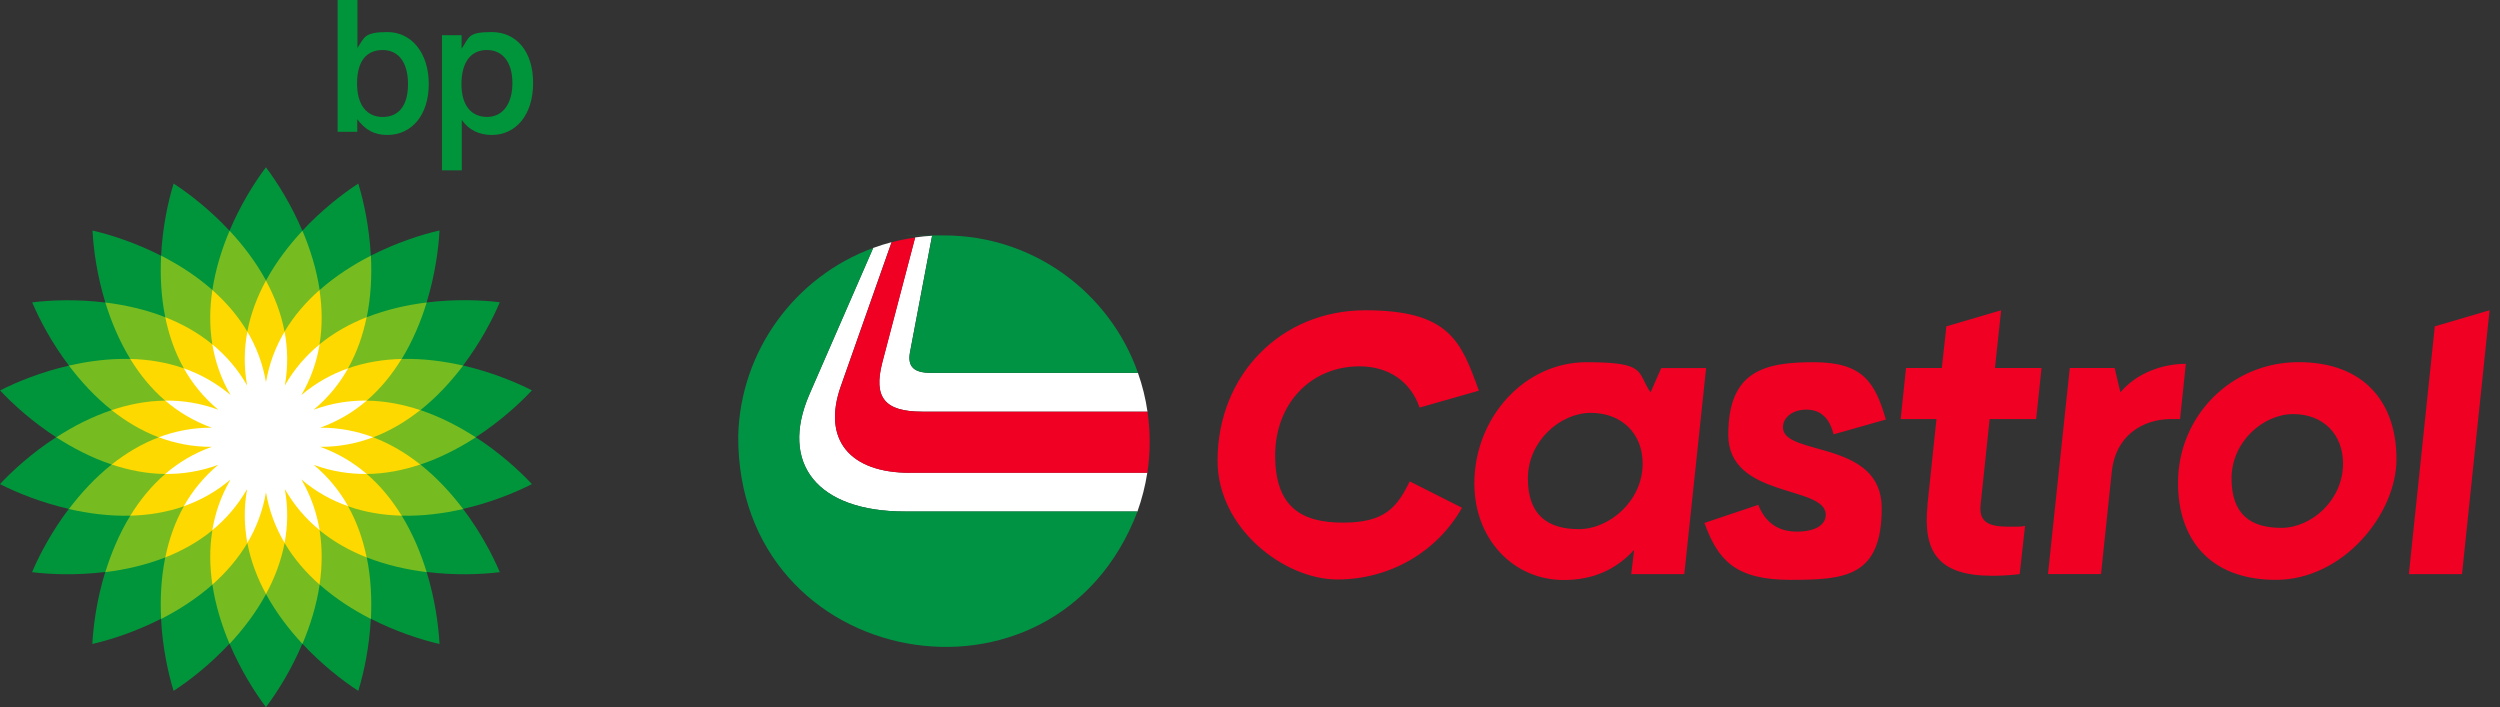
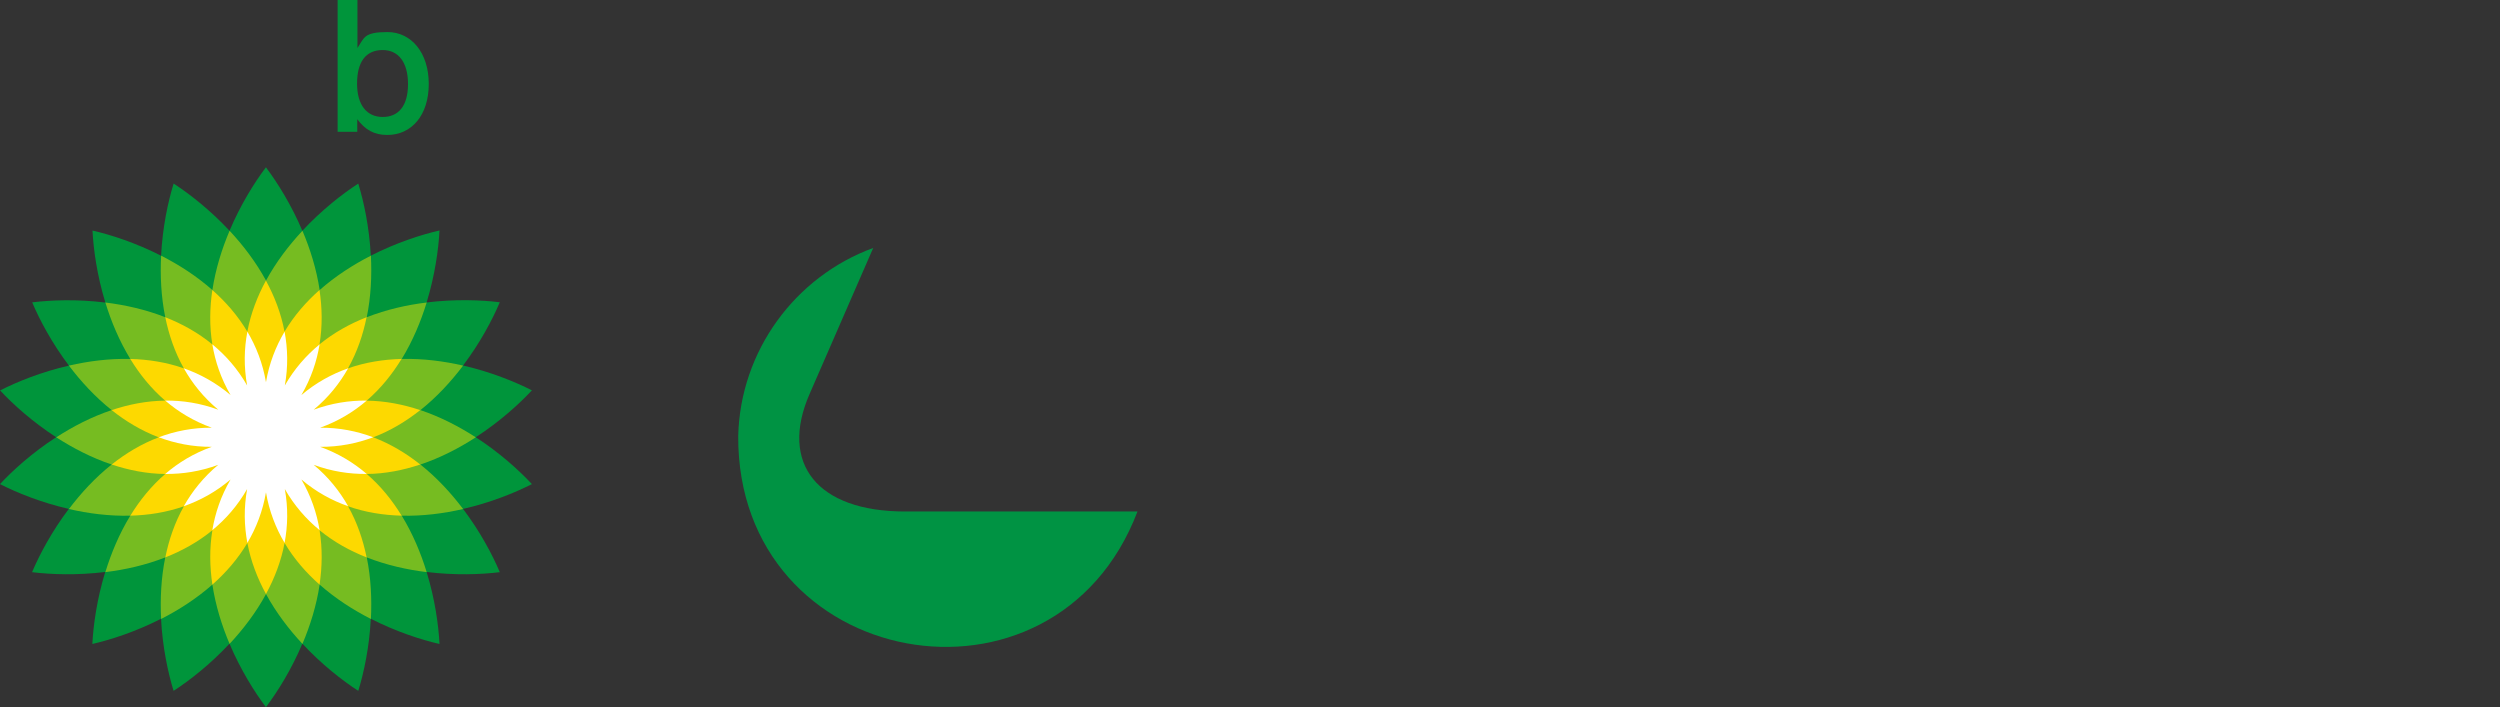
<svg xmlns="http://www.w3.org/2000/svg" version="1.1" viewBox="0 0 5146.2 1455.6">
  <rect x="0" y="0" width="5146.2" height="1455.6" fill="#333333" stroke="none" />
  <defs>
    <style>
      .cls-1 {
        fill: #f00023;
      }

      .cls-2 {
        fill: #00953b;
      }

      .cls-2, .cls-3, .cls-4, .cls-5, .cls-6 {
        fill-rule: evenodd;
      }

      .cls-7, .cls-3, .cls-6 {
        fill: #fff;
      }

      .cls-8 {
        fill: none;
      }

      .cls-4 {
        fill: #76bc21;
      }

      .cls-5 {
        fill: #fdd900;
      }

      .cls-9 {
        fill: #009343;
      }

      .cls-6 {
        display: none;
      }

      .cls-10 {
        clip-path: url(#clippath);
      }
    </style>
    <clipPath id="clippath">
      <rect class="cls-8" x="1498" y="468.3" width="3648.2" height="880" />
    </clipPath>
  </defs>
  <g>
    <g id="Layer_1">
      <g id="Layer_1-2" data-name="Layer_1">
        <g id="Layer_1-2">
          <g id="Warstwa_1">
            <g>
              <polygon class="cls-6" points="-223.2 -22.1 1276.8 -22.1 1276.8 1477.9 -223.2 1477.9 -223.2 -22.1 -223.2 -22.1" />
              <path class="cls-2" d="M547.5,900.1h0ZM331.6,526.3c3-58.2,14.2-110.9,25.8-148.4,32.9,21.3,75.4,54.5,115.1,97.1,22.7-53.7,51.3-99.4,74.9-130.6,23.6,31.3,52.2,77,75,130.6,39.7-42.6,82.2-75.8,115.1-97.1,11.5,37.5,22.8,90.2,25.8,148.4,51.9-26.5,103.2-43.1,141.4-51.9-2,39.2-9.5,92.5-26.5,148.2,57.8-7.1,111.7-5.2,150.6-.4-15.3,36.1-40.5,83.7-75.6,130.2,56.8,13.1,106.7,33.3,141.7,51.1-26.7,28.7-66.7,64.8-115.6,96.5,48.9,31.7,88.9,67.8,115.6,96.5-34.9,17.8-84.9,38.1-141.7,51.1,35.1,46.5,60.4,94.1,75.6,130.2-38.9,4.8-92.8,6.7-150.6-.4,17.1,55.7,24.5,109.1,26.5,148.2-38.2-8.8-89.5-25.4-141.4-51.9-3,58.2-14.2,110.9-25.8,148.4-32.9-21.3-75.4-54.5-115.1-97.1-22.7,53.7-51.3,99.3-75,130.6-23.6-31.3-52.2-77-75-130.6-39.7,42.6-82.2,75.8-115.1,97.1-11.5-37.5-22.8-90.2-25.8-148.4-51.9,26.5-103.2,43.1-141.4,51.9,2-39.2,9.5-92.5,26.5-148.2-57.8,7.1-111.7,5.2-150.6.4,15.3-36.1,40.5-83.7,75.6-130.2-56.8-13.1-106.7-33.3-141.6-51.1,26.7-28.7,66.7-64.8,115.6-96.5-48.7-31.6-88.7-67.6-115.4-96.3,34.9-17.8,84.9-38.1,141.7-51.1-35.1-46.5-60.4-94.1-75.6-130.2,38.9-4.8,92.8-6.8,150.6.4-17.1-55.7-24.5-109.1-26.5-148.2,38.2,8.8,89.5,25.4,141.4,51.9h0l-.2-.2h0ZM547.5,900.1h0Z" />
              <path class="cls-4" d="M547.5,900.1h0ZM229.8,956.2c-41.3-13.9-79.8-33.9-114-56,34.2-22.2,72.7-42.2,114-56-34.1-27.2-63.4-59.1-87.9-91.6,39.7-9.1,82.7-14.8,126.3-13.7-22.7-37.2-39.4-77.2-51.3-116.2,40.4,5,82.8,14.4,123.3,30.3-8.7-42.7-10.6-86.1-8.5-126.7,36.3,18.5,72.8,41.8,105.5,70.7,6.5-43.1,19.5-84.5,35.4-122,27.8,29.8,54.1,64.2,75,102.5,20.8-38.3,47.2-72.7,75-102.5,15.9,37.5,28.9,78.9,35.4,122,32.7-28.8,69.2-52.2,105.5-70.7,2.1,40.7.2,84-8.5,126.7,40.6-15.9,82.9-25.4,123.3-30.3-11.9,38.9-28.6,79-51.3,116.2,43.6-1.1,86.6,4.5,126.3,13.7-24.5,32.5-53.8,64.5-87.9,91.6,41.3,13.9,79.8,33.9,114,56-34.2,22.2-72.7,42.2-114,56,34.1,27.2,63.4,59.1,87.9,91.6-39.7,9.1-82.7,14.8-126.3,13.7,22.7,37.2,39.4,77.2,51.3,116.2-40.4-5-82.8-14.4-123.3-30.3,8.7,42.7,10.6,86.1,8.5,126.7-36.3-18.5-72.8-41.8-105.5-70.7-6.5,43.1-19.5,84.5-35.4,122-27.8-29.8-54.1-64.2-75-102.5-20.8,38.3-47.2,72.7-75,102.5-15.9-37.5-28.9-78.9-35.4-122-32.7,28.8-69.2,52.2-105.5,70.7-2.1-40.7-.2-84,8.5-126.7-40.5,15.9-82.9,25.4-123.3,30.3,11.9-38.9,28.6-79,51.3-116.2-43.6,1.1-86.6-4.5-126.3-13.7,24.5-32.5,53.9-64.5,87.9-91.6h0Z" />
              <path class="cls-5" d="M547.5,900.1h0ZM547.5,900.2h0ZM547.5,900.1h0ZM547.5,900.2h0ZM509.1,682.7c7.1-37.5,20.7-72.7,38.3-105.1,17.6,32.4,31.3,67.6,38.3,105.1,19.5-32.8,44.3-61.2,72-85.7,5.5,36.5,6.3,74.2,0,111.9,29.5-24.2,62.6-42.4,96.9-55.9-7.3,36.2-19.5,71.9-38.2,105.2,36-12.6,73.3-18.4,110.2-19.3-19.3,31.5-42.9,60.9-71.8,85.8,38.1.5,75.2,7.8,110.2,19.5-28.9,23-61.2,42.5-96.8,56,35.7,13.5,68,33,96.9,56-35,11.7-72,19.1-110.2,19.5,28.9,24.8,52.6,54.3,71.8,85.8-36.9-.9-74.2-6.7-110.2-19.3,18.7,33.2,30.8,69,38.2,105.2-34.4-13.5-67.4-31.7-96.9-55.9,6.2,37.6,5.4,75.4,0,111.9-27.7-24.4-52.5-52.8-72-85.7-7.1,37.5-20.7,72.7-38.3,105.1-17.6-32.4-31.3-67.6-38.3-105.1-19.5,32.8-44.3,61.2-72,85.7-5.5-36.5-6.3-74.2,0-111.9-29.5,24.2-62.6,42.4-96.9,55.9,7.3-36.2,19.5-71.9,38.2-105.2-36,12.6-73.3,18.4-110.2,19.3,19.3-31.5,42.9-60.9,71.8-85.8-38.1-.4-75.2-7.8-110.2-19.5,28.9-23,61.2-42.5,96.8-56-35.7-13.5-68-33-96.9-56,35-11.7,72-19.1,110.2-19.5-28.9-24.8-52.6-54.3-71.8-85.8,36.9.9,74.2,6.7,110.2,19.3-18.7-33.2-30.8-69-38.2-105.2,34.4,13.5,67.4,31.7,96.9,55.9-6.2-37.6-5.4-75.4,0-111.9,27.7,24.5,52.5,52.8,72,85.7h0ZM547.5,900.1h0Z" />
              <path class="cls-3" d="M508.7,793.5c-7-38.7-6.2-75.8.5-110.8,18.2,30.7,31.7,65.3,38.3,104,6.6-38.8,20.1-73.3,38.3-104,6.6,35.1,7.5,72.2.5,110.8,19.5-34.1,44-62,71.6-84.6-5.8,35.2-17.7,70.4-37.5,104.3,30-25.4,62.5-43.2,96.2-55-17.5,31.1-40.7,60.1-70.9,85.2,36.9-13.6,73.5-19.2,109.2-18.8-27.1,23.3-58.8,42.5-95.8,55.8,39.3-.2,75.7,7.1,109.1,19.7-33.4,12.6-69.8,19.9-109.1,19.7,37,13.3,68.7,32.5,95.8,55.8-35.7.4-72.4-5.2-109.2-18.8,30.2,25.1,53.4,54.1,70.9,85.2-33.7-11.8-66.2-29.6-96.2-55,19.8,33.9,31.7,69.1,37.5,104.3-27.6-22.6-52.1-50.5-71.6-84.6,7,38.7,6.2,75.8-.5,110.8-18.2-30.7-31.7-65.3-38.3-104-6.6,38.8-20.1,73.3-38.3,104-6.6-35.1-7.5-72.2-.5-110.8-19.5,34.1-44,62-71.6,84.6,5.8-35.2,17.7-70.4,37.5-104.3-30,25.4-62.5,43.2-96.2,55,17.5-31.1,40.7-60.1,70.9-85.2-36.9,13.6-73.5,19.2-109.2,18.8,27.1-23.3,58.8-42.6,95.8-55.8-39.3.2-75.7-7.1-109.1-19.7,33.4-12.6,69.8-19.9,109.1-19.7-37-13.3-68.7-32.5-95.8-55.8,35.7-.4,72.4,5.2,109.2,18.8-30.2-25.1-53.4-54.1-70.9-85.2,33.7,11.8,66.2,29.6,96.2,55-19.8-34-31.7-69.1-37.5-104.3,27.6,22.6,52.1,50.5,71.6,84.6h0Z" />
              <path class="cls-2" d="M695,0v271.3h40.4v-26c16.6,22.3,35.1,32.5,61.9,32.5,49.8,0,85.3-40.4,85.3-105s-36.2-106.8-84.9-106.8-47.5,11.3-61.9,32.8V0h-40.8ZM787.8,103c32.1,0,52.1,24.9,52.1,70.2s-20,67.6-52.1,67.6-52.8-23.8-52.8-68.7,18.1-69.1,52.8-69.1h0Z" />
-               <path class="cls-2" d="M1002.7,103c31.7,0,52.1,24.9,52.1,67.9s-20,69.8-52.1,69.8-52.8-23-52.8-67.6,18.9-70.2,52.8-70.2h0ZM950.6,246.8c14,20.4,35.1,31,61.9,31,48.7,0,84.9-40.4,84.9-106.9s-35.5-104.9-85.3-104.9-45.7,10.6-61.9,34.3v-27.9h-40.4v278.2h40.8v-103.8h0Z" />
            </g>
          </g>
          <g class="cls-10">
            <g>
-               <path class="cls-7" d="M1898.5,847.4h463.6c-3.9-27.2-10.5-53.9-19.7-79.9h-427c-34,0-47.5-12.7-42.4-41.6l45.6-240.6c-11.7.6-23.2,1.8-34.9,3.5l-67.7,257.5c-18.6,72.2,5.1,101,82.2,101h0l.2.2h0Z" />
-               <path class="cls-7" d="M1873.1,973.2c-124.6,0-180.6-68.9-142.5-177.6l104.7-297.1c-12.8,3.4-25.4,7.3-37.9,11.9l-131.3,301.3c-61.9,142.7,16.2,241.2,196.7,241.2h478.6c9.3-26,16.1-52.6,20.3-79.9h-488.7,0v.2h0Z" />
-               <path class="cls-9" d="M1915.5,767.5h427c-58.1-164.8-215-282.9-399.4-282.9s-16.3.2-24.3.7l-45.6,240.6c-5.1,28.8,8.4,41.5,42.4,41.5h0Z" />
              <path class="cls-9" d="M1666.2,811.7l131.3-301.3c-160.9,58.9-273.7,212-277.9,387.2-2.2,483.2,651.6,602.5,821.9,155.3h-478.6c-180.6,0-258.6-98.5-196.7-241.2h0Z" />
-               <path class="cls-1" d="M1873.1,973.2h488.7c3.2-20.9,4.8-42.3,4.8-64.1s-1.5-41.1-4.5-61.6h-463.6c-77.1,0-100.8-28.8-82.2-101l67.6-257.5c-16.5,2.3-32.7,5.5-48.5,9.7l-104.7,297c-38.2,108.7,17.8,177.6,142.5,177.6h0v-.2ZM2506.3,948.4c0-176.5,130.4-309.7,304.1-309.7s197.4,64.5,233.8,165.5l-122,34.8c-18.6-54.3-64.4-84.9-123.6-84.9-100.8,0-173.7,77.3-173.7,183.3s53.4,138.4,139.7,138.4,111-31.3,137.3-84.9l107.6,54.3c-50.9,90-147.4,147.6-256.7,147.6s-246.5-105.2-246.5-244.4h0v.2-.2ZM3034.9,995.9c0-137.4,104.2-250.3,230.5-250.3s103.3,20.3,132.2,62l22.1-50h92.3l-44.9,424.3h-109.2l5.9-50c-38.2,41.5-85.6,62-144.9,62-105,0-183.9-85.7-183.9-197.8h0v-.2h-.2ZM3381.4,954.3c0-62-43.2-104.4-106.7-104.4s-129.6,58.6-129.6,134.9,41.5,104.4,105,104.4,131.3-58.6,131.3-134.9h0ZM3967.6,1039.2l18.6-176.5h-73.7l11-105.2h73.7l9.4-85.7,112.7-33.1-12.7,118.8h95.8l-11,105.2h-95.8l-18.6,176.5c-3.4,34.8,15.2,45,57.6,45s22.1-.8,33.9-1.7l-11,99.3c-21.1,2.6-39.8,3.4-56.7,3.4-110.2,0-143.1-48.4-133-145.9h-.2ZM4215.7,1181.8l44.9-424.3h92.3l11.9,50c33-39.1,85.6-58.6,134.7-58.6l-11.9,113.7h-17.8c-60.1,0-115.2,34.8-122.8,108.6l-22.1,210.5h-109.2ZM4483.4,994.2c0-138.4,110.2-248.7,248.1-248.7s201.6,85.7,201.6,199.4-110.1,248.7-248.1,248.7-201.6-85.7-201.6-199.4h0ZM4823.1,954.3c0-60.3-40.7-101.9-102.5-101.9s-127,56.9-127,132.4,40.7,101.8,102.5,101.8,127-56.9,127-132.4h0ZM4958.6,1181.8l53.4-510,112.7-33.1-56.7,543.1h-109.3ZM3508.4,1076.5l111-37.3c14.4,36.5,40.7,55.1,79.6,55.1s59.3-14.4,59.3-34.8c0-61.1-200.7-33-200.7-164.6s74.5-149.3,176.2-149.3,126.2,42.4,148.2,118l-107.6,30.5c-8.4-34-27.1-50.9-55.9-50.9s-48.3,16.2-48.3,36.5c0,60.3,203.3,24.6,203.3,166.3s-75.4,147.6-188,147.6-149.1-39.9-176.9-117.1h-.2,0Z" />
            </g>
          </g>
        </g>
      </g>
    </g>
  </g>
</svg>